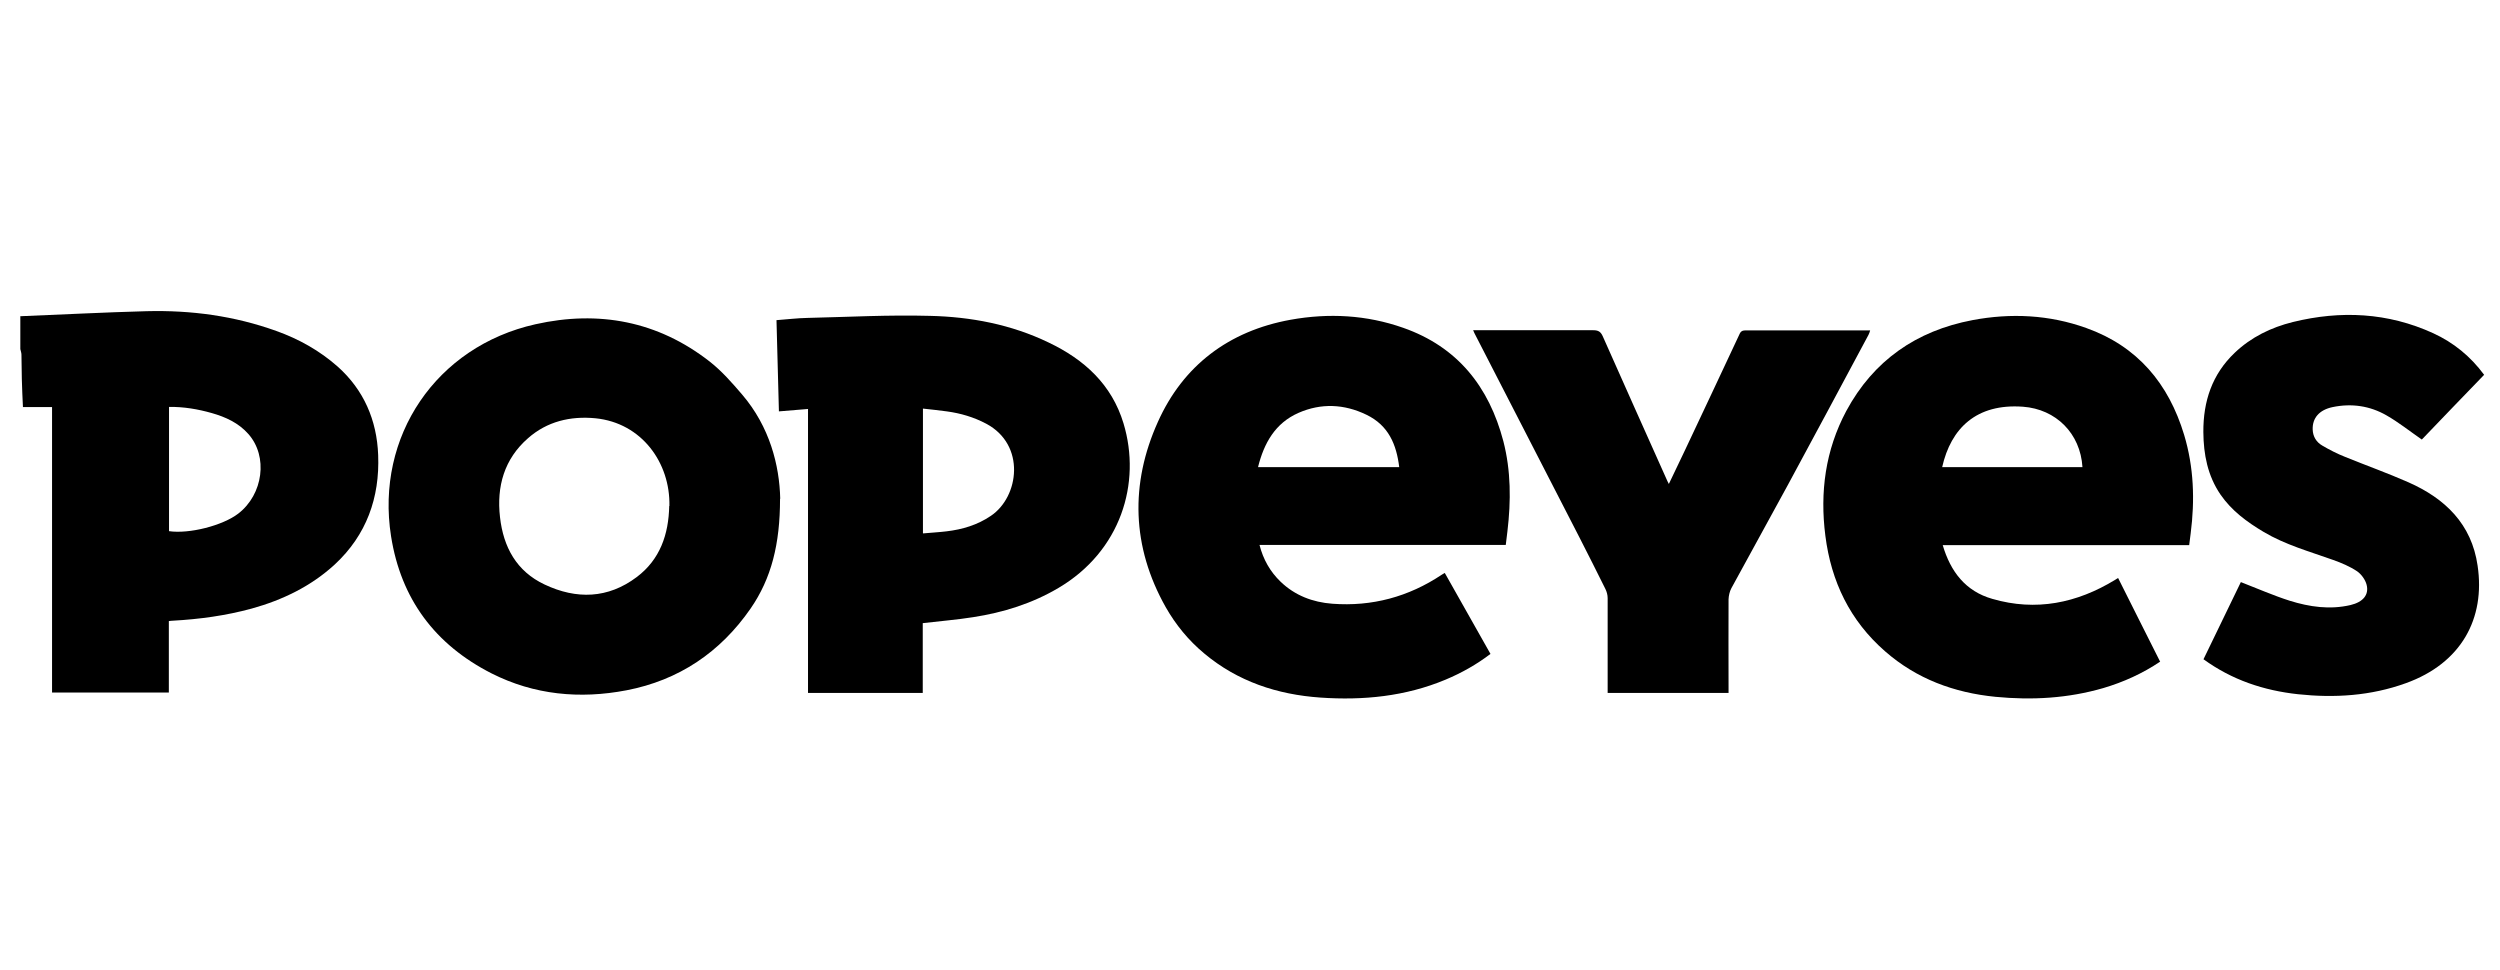
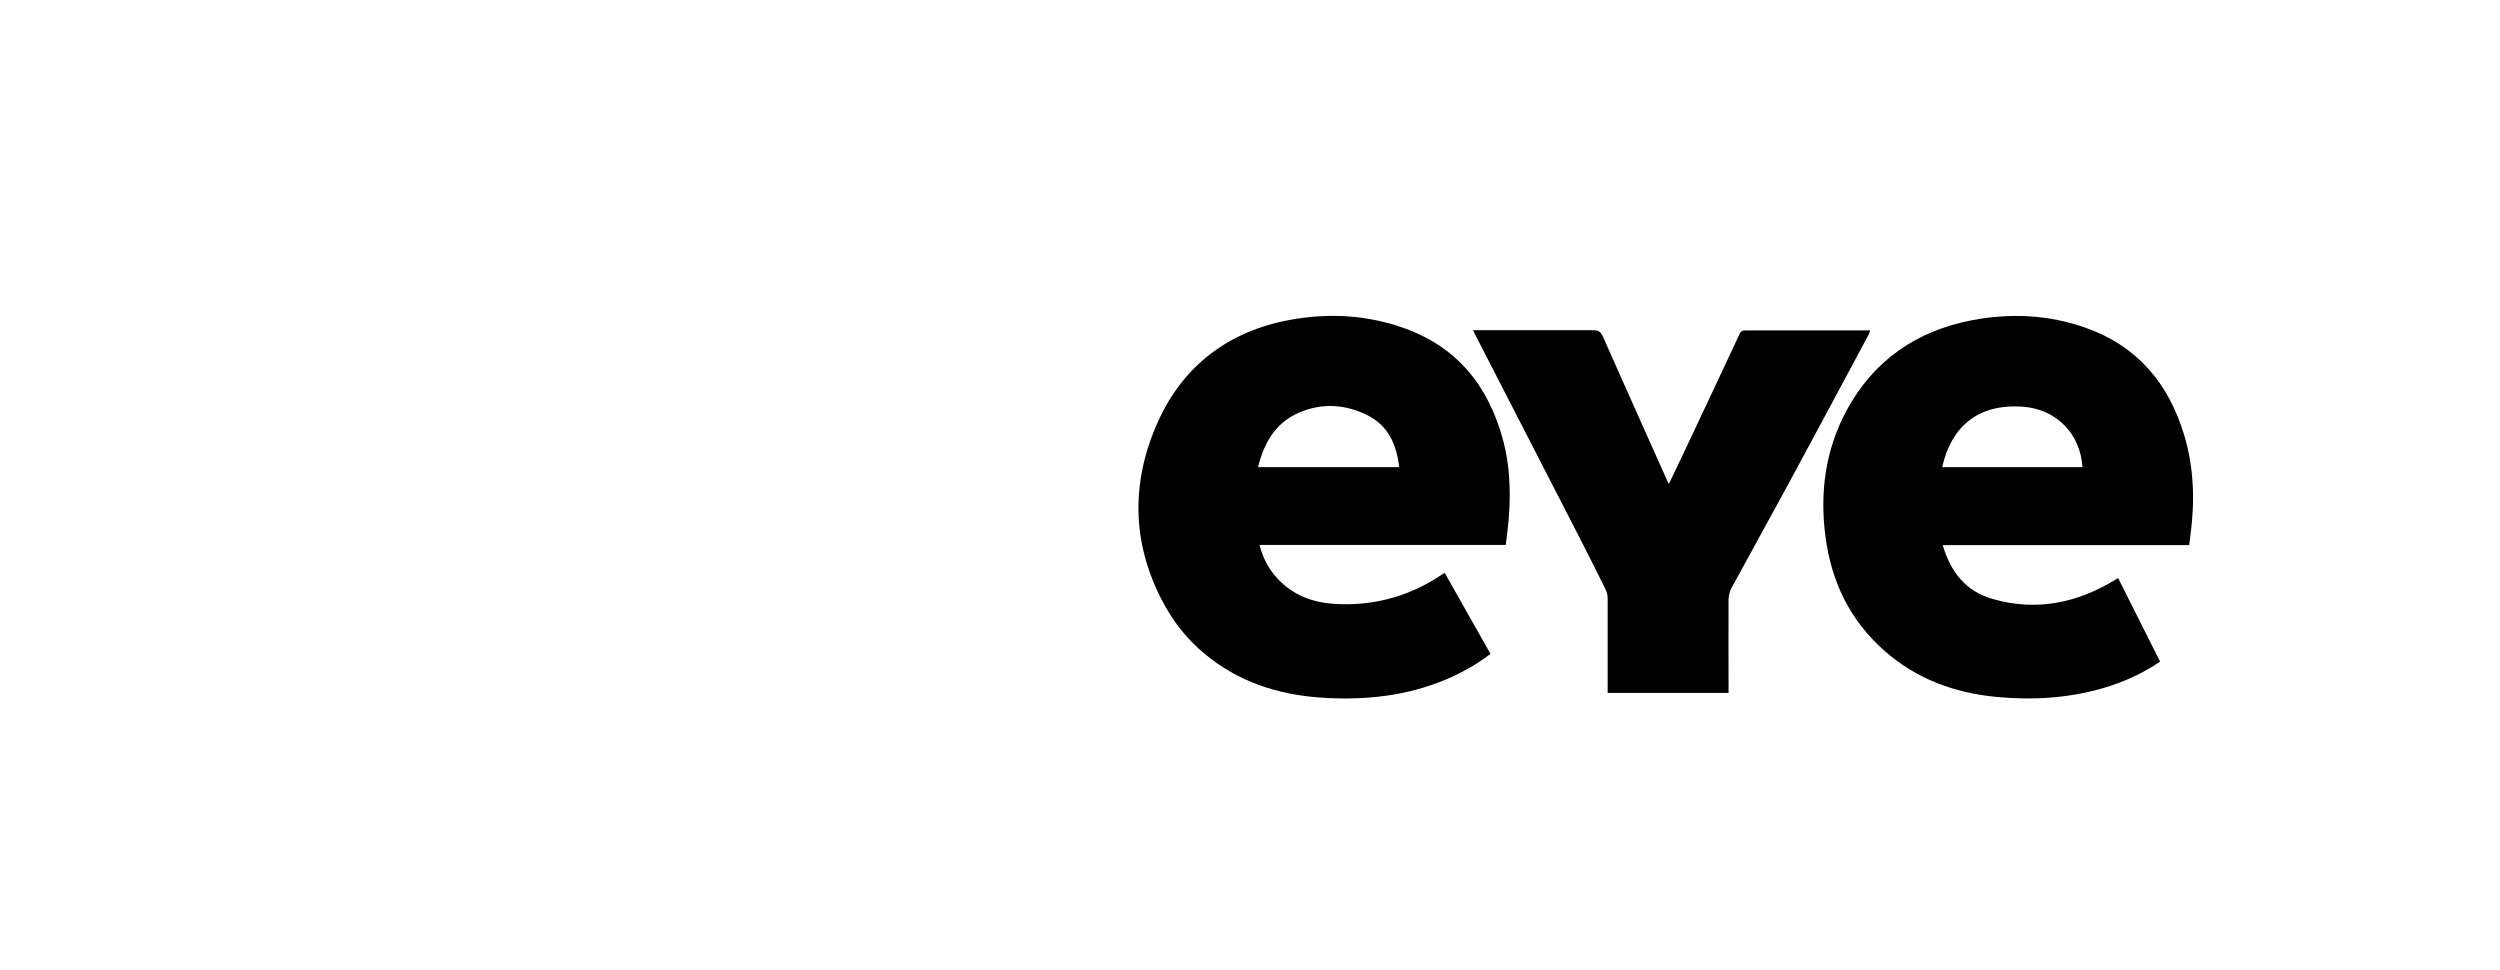
<svg xmlns="http://www.w3.org/2000/svg" xmlns:xlink="http://www.w3.org/1999/xlink" id="Layer_1" data-name="Layer 1" viewBox="0 0 134 52">
  <defs>
    <style>
      .cls-1 {
        fill: url(#linear-gradient);
      }

      .cls-1, .cls-2, .cls-3, .cls-4, .cls-5, .cls-6, .cls-7 {
        stroke-width: 0px;
      }

      .cls-2 {
        fill: url(#linear-gradient-4);
      }

      .cls-3 {
        fill: url(#linear-gradient-2);
      }

      .cls-4 {
        fill: url(#linear-gradient-3);
      }

      .cls-5 {
        fill: url(#linear-gradient-7);
      }

      .cls-6 {
        fill: url(#linear-gradient-5);
      }

      .cls-7 {
        fill: url(#linear-gradient-6);
      }
    </style>
    <linearGradient id="linear-gradient" x1="1.08" y1="26.9" x2="20.28" y2="26.9" gradientUnits="userSpaceOnUse">
      <stop offset="0" stop-color="#000" />
      <stop offset=".05" stop-color="#000" />
      <stop offset=".16" stop-color="#000" />
      <stop offset=".26" stop-color="#000" />
      <stop offset=".33" stop-color="#000" />
      <stop offset=".47" stop-color="#000" />
      <stop offset=".51" stop-color="#000" />
      <stop offset=".75" stop-color="#000" />
      <stop offset=".85" stop-color="#000" />
      <stop offset=".96" stop-color="#000" />
      <stop offset="1" stop-color="#000" />
    </linearGradient>
    <linearGradient id="linear-gradient-2" x1="61.03" y1="27.19" x2="80.92" y2="27.19" xlink:href="#linear-gradient" />
    <linearGradient id="linear-gradient-3" x1="97.74" y1="27.18" x2="117.56" y2="27.18" xlink:href="#linear-gradient" />
    <linearGradient id="linear-gradient-4" x1="20.83" y1="27.16" x2="41.81" y2="27.16" xlink:href="#linear-gradient" />
    <linearGradient id="linear-gradient-5" x1="41.62" y1="27.02" x2="60.56" y2="27.02" xlink:href="#linear-gradient" />
    <linearGradient id="linear-gradient-6" x1="118.11" y1="27.09" x2="133.16" y2="27.09" xlink:href="#linear-gradient" />
    <linearGradient id="linear-gradient-7" x1="78.95" y1="27.42" x2="100.23" y2="27.42" xlink:href="#linear-gradient" />
  </defs>
-   <path class="cls-1" d="m1.08,16.95c2.26-.09,4.52-.21,6.78-.27,2.38-.06,4.7.25,6.95,1.06,1.21.43,2.33,1.06,3.29,1.91,1.4,1.25,2.1,2.87,2.17,4.74.09,2.29-.63,4.29-2.32,5.86-1.27,1.17-2.8,1.91-4.46,2.37-1.39.38-2.8.57-4.23.65-.06,0-.13.01-.21.02v3.83H2.79v-15.3h-1.56c-.02-.48-.05-.99-.06-1.5-.01-.44-.01-.87-.02-1.31,0-.1-.04-.2-.06-.3,0-.59,0-1.18,0-1.77Zm7.98,11.52c1.08.16,2.88-.3,3.71-.94,1.34-1.03,1.61-3.07.54-4.27-.52-.59-1.22-.91-1.96-1.12-.74-.21-1.5-.34-2.29-.33v6.67Z" />
  <path class="cls-3" d="m80.71,29.21h-13.2c.2.78.57,1.43,1.13,1.97.77.74,1.72,1.1,2.77,1.18,2.13.16,4.09-.37,5.86-1.55.04-.03.09-.05.17-.1.81,1.44,1.62,2.88,2.45,4.34-.75.57-1.55,1.02-2.41,1.38-2.15.9-4.42,1.12-6.71.96-2.3-.16-4.43-.86-6.23-2.37-.84-.7-1.52-1.53-2.06-2.48-1.82-3.23-1.91-6.61-.42-9.92,1.35-3.02,3.8-4.88,7.11-5.48,2.05-.37,4.08-.26,6.04.43,2.91,1.02,4.6,3.15,5.37,6.08.41,1.59.41,3.2.22,4.81-.03.24-.06.48-.09.74Zm-5.71-4.16c-.15-1.24-.58-2.25-1.76-2.82-1.2-.58-2.43-.63-3.64-.1-1.25.55-1.85,1.62-2.17,2.91h7.57Z" />
  <path class="cls-4" d="m115.79,35.46c-.95.64-1.97,1.1-3.05,1.42-1.89.55-3.82.66-5.78.47-2.22-.22-4.23-.96-5.92-2.44-1.88-1.64-2.89-3.74-3.2-6.19-.3-2.34,0-4.59,1.12-6.69,1.46-2.71,3.76-4.3,6.76-4.87,2.06-.39,4.12-.29,6.1.42,2.75.98,4.42,2.98,5.25,5.73.52,1.73.58,3.5.35,5.28-.03.2-.05.41-.08.63h-13.21c.42,1.42,1.22,2.47,2.66,2.88,2.34.68,4.53.23,6.58-1.02.05-.03.09-.06.16-.1.75,1.49,1.49,2.98,2.25,4.48Zm-11.69-10.42h7.52c-.11-1.81-1.42-3.11-3.19-3.24-2.49-.18-3.86,1.15-4.33,3.24Z" />
-   <path class="cls-2" d="m41.81,26.74c0,2.41-.46,4.26-1.58,5.88-1.62,2.34-3.84,3.84-6.65,4.38-2.5.48-4.95.25-7.24-.91-3.02-1.54-4.85-3.98-5.38-7.35-.84-5.35,2.42-10.17,7.74-11.36,3.39-.76,6.56-.17,9.34,2,.65.51,1.2,1.14,1.74,1.77,1.48,1.73,2,3.8,2.04,5.58Zm-5.93.38c.05-2.31-1.48-4.45-3.96-4.7-1.35-.13-2.6.17-3.62,1.07-1.27,1.11-1.69,2.58-1.5,4.23.18,1.6.88,2.9,2.39,3.61,1.71.81,3.4.76,4.94-.4,1.25-.94,1.71-2.29,1.74-3.81Z" />
-   <path class="cls-6" d="m43.32,21.92c-.55.05-1.05.09-1.57.13-.04-1.63-.09-3.25-.13-4.89.56-.04,1.11-.11,1.66-.12,2.19-.05,4.37-.17,6.56-.11,2.2.05,4.36.46,6.37,1.43,1.91.91,3.38,2.25,4.01,4.33.97,3.21-.15,6.85-3.48,8.82-1.42.84-2.96,1.32-4.58,1.57-.88.14-1.77.21-2.7.32v3.74h-6.15v-15.21Zm6.16,6.67c.43-.04.84-.06,1.25-.11.85-.1,1.66-.34,2.38-.83,1.52-1.02,1.88-3.81-.25-4.94-.66-.35-1.37-.56-2.11-.66-.42-.06-.85-.1-1.28-.15v6.68Z" />
-   <path class="cls-7" d="m118.11,35.33c.68-1.41,1.35-2.8,2-4.13.88.34,1.74.72,2.62,1,1.06.33,2.15.49,3.26.23.67-.16,1-.55.86-1.09-.07-.27-.28-.56-.51-.72-.39-.26-.84-.45-1.29-.61-1.26-.45-2.56-.81-3.72-1.5-.89-.53-1.71-1.13-2.31-2-.69-1.01-.91-2.15-.92-3.35-.01-1.65.47-3.1,1.68-4.25.88-.84,1.95-1.36,3.12-1.65,2.57-.63,5.09-.51,7.52.6,1.09.5,2,1.24,2.73,2.23-1.13,1.17-2.26,2.34-3.34,3.47-.65-.45-1.25-.93-1.9-1.3-.89-.51-1.87-.65-2.88-.44-.72.15-1.09.59-1.07,1.2.01.38.2.68.51.86.39.23.8.44,1.23.61,1.13.46,2.28.87,3.39,1.36,1.97.87,3.39,2.24,3.71,4.47.42,2.83-.87,5.23-3.85,6.3-1.88.68-3.82.8-5.78.59-1.83-.2-3.53-.76-5.07-1.88Z" />
  <path class="cls-5" d="m92.64,37.14h-6.47v-.36c0-1.57,0-3.15,0-4.72,0-.17-.05-.35-.12-.49-.45-.92-.92-1.83-1.38-2.74-1.88-3.66-3.76-7.31-5.64-10.97-.02-.04-.03-.08-.07-.16.12,0,.21,0,.3,0,2.05,0,4.09,0,6.14,0,.27,0,.4.08.51.33,1.13,2.55,2.27,5.09,3.41,7.64.03.08.07.15.13.27.3-.63.58-1.22.86-1.8.97-2.05,1.93-4.1,2.89-6.15.07-.15.11-.28.34-.28,2.22,0,4.44,0,6.7,0-.03.09-.05.17-.09.24-1.44,2.69-2.88,5.38-4.33,8.06-1,1.84-2.02,3.68-3.02,5.52-.09.17-.14.39-.15.59-.01,1.55,0,3.1,0,4.65v.38Z" />
</svg>